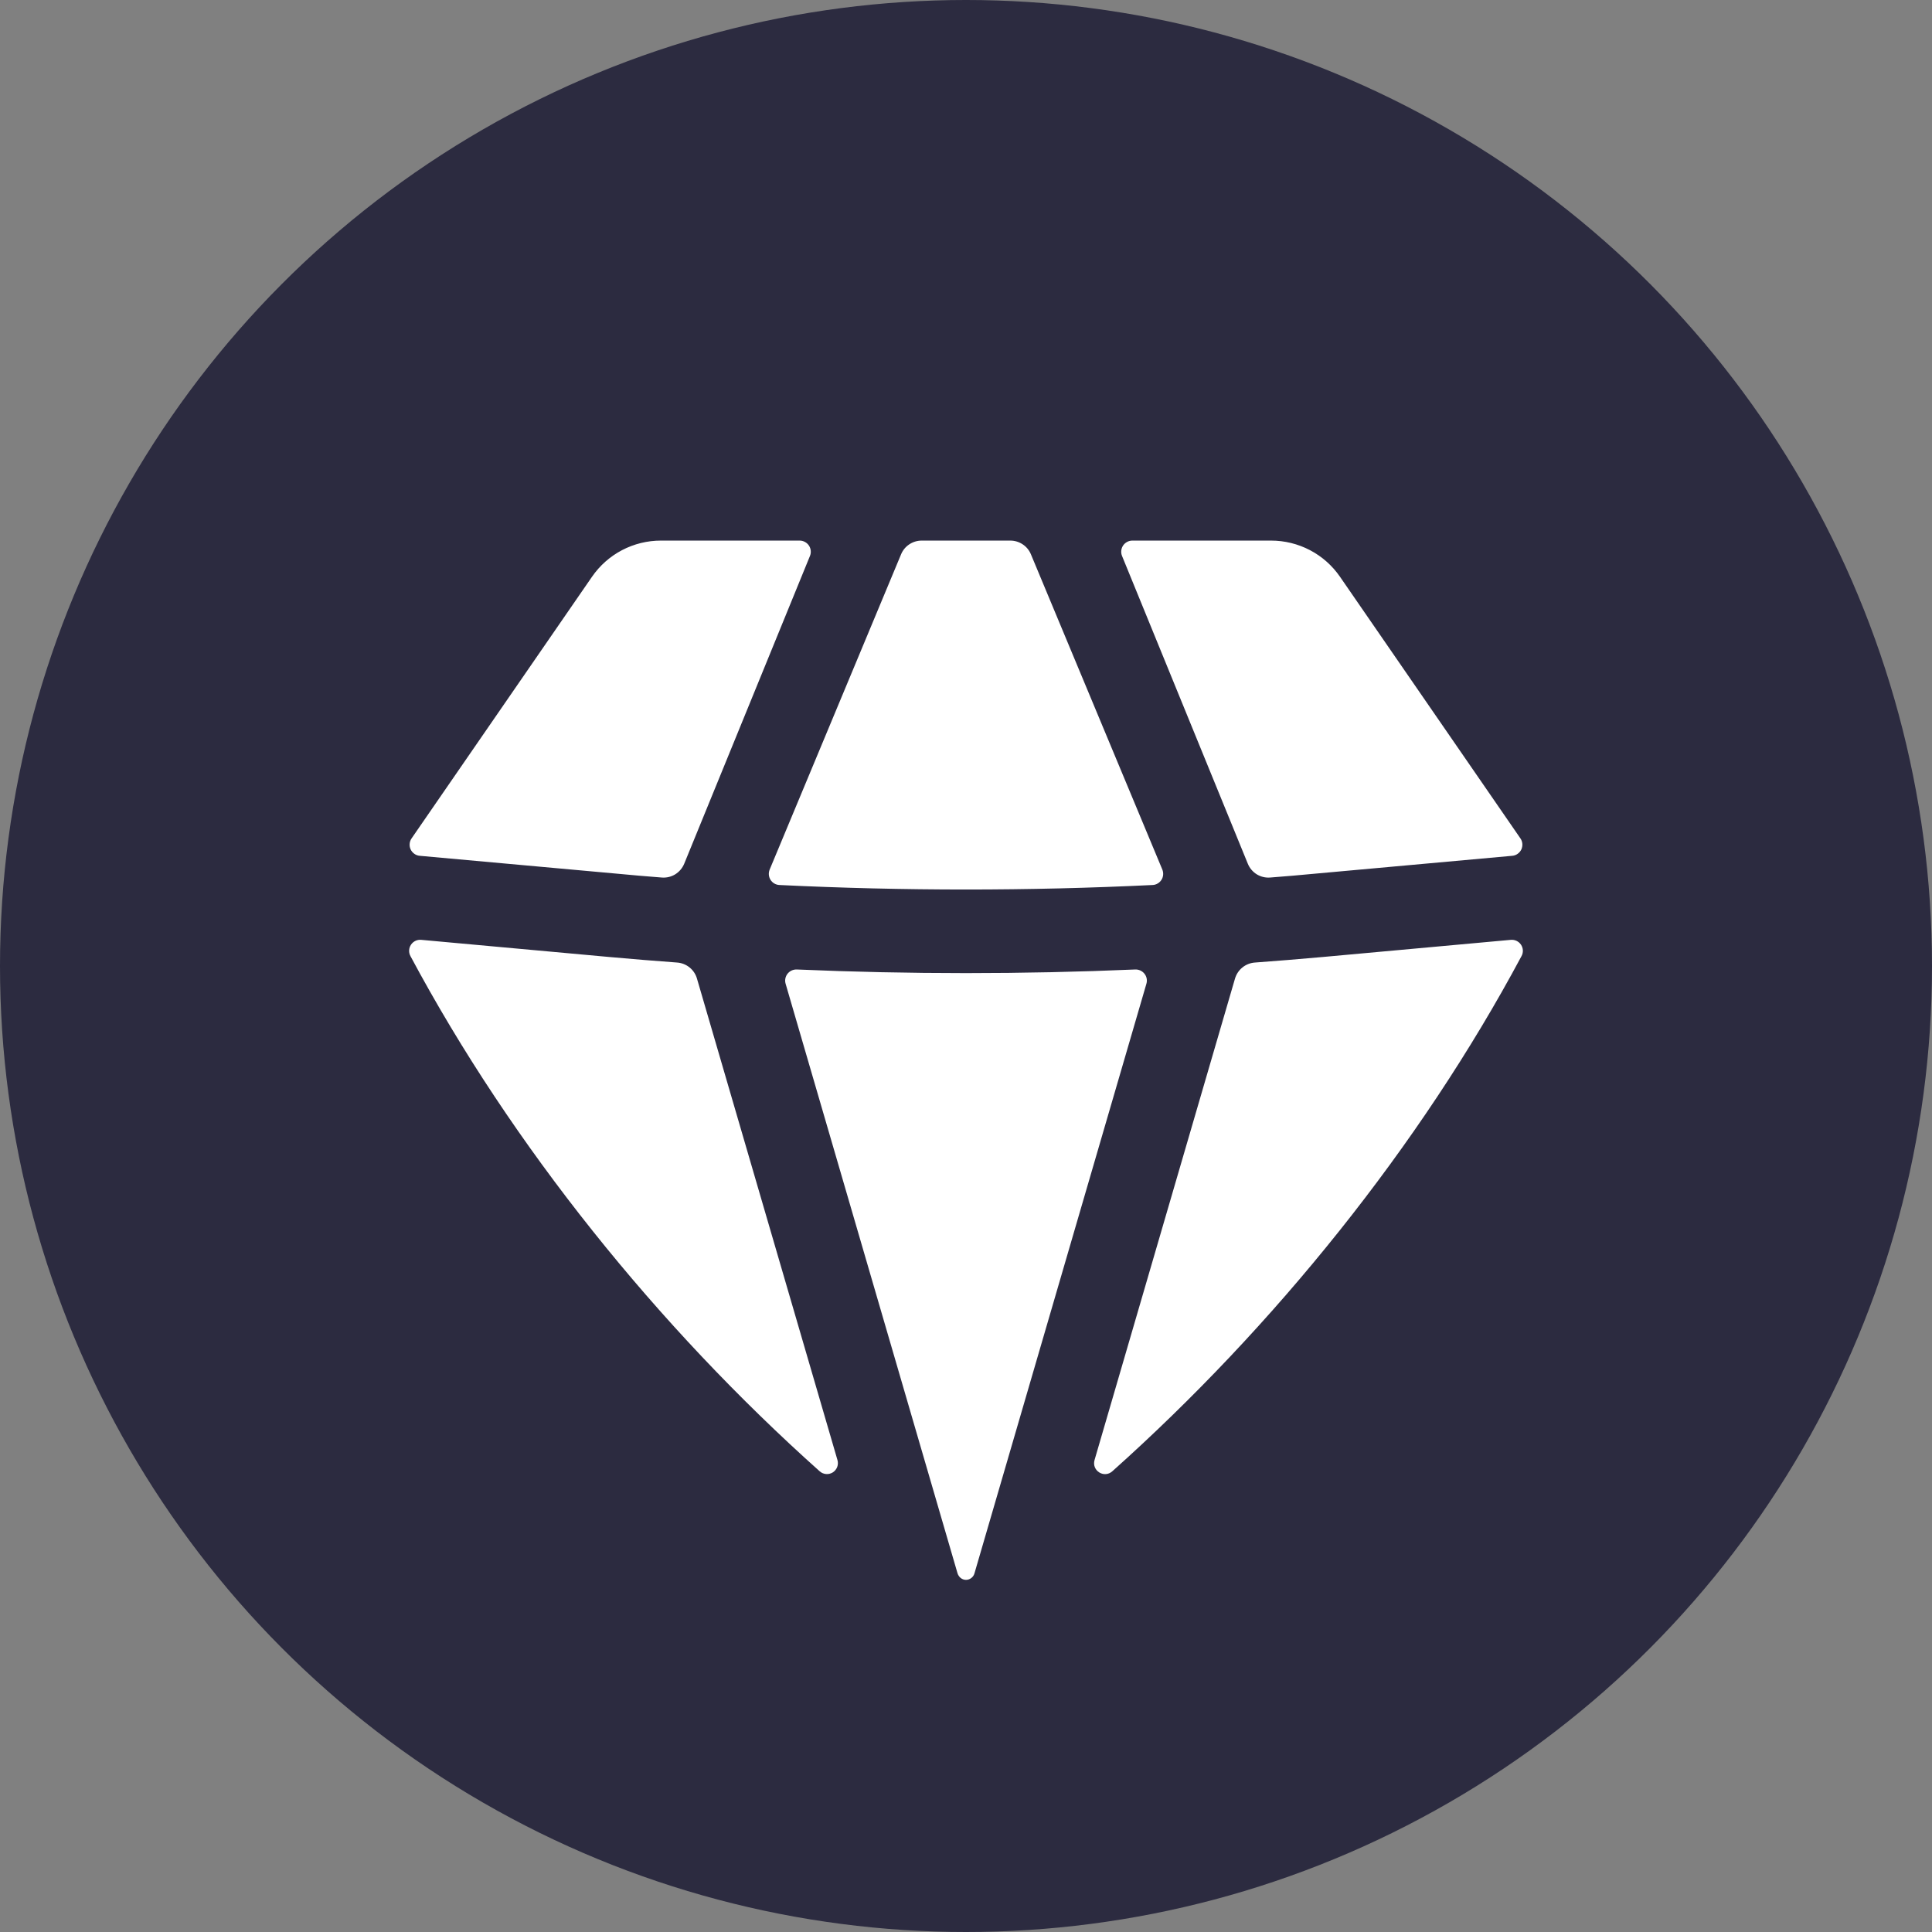
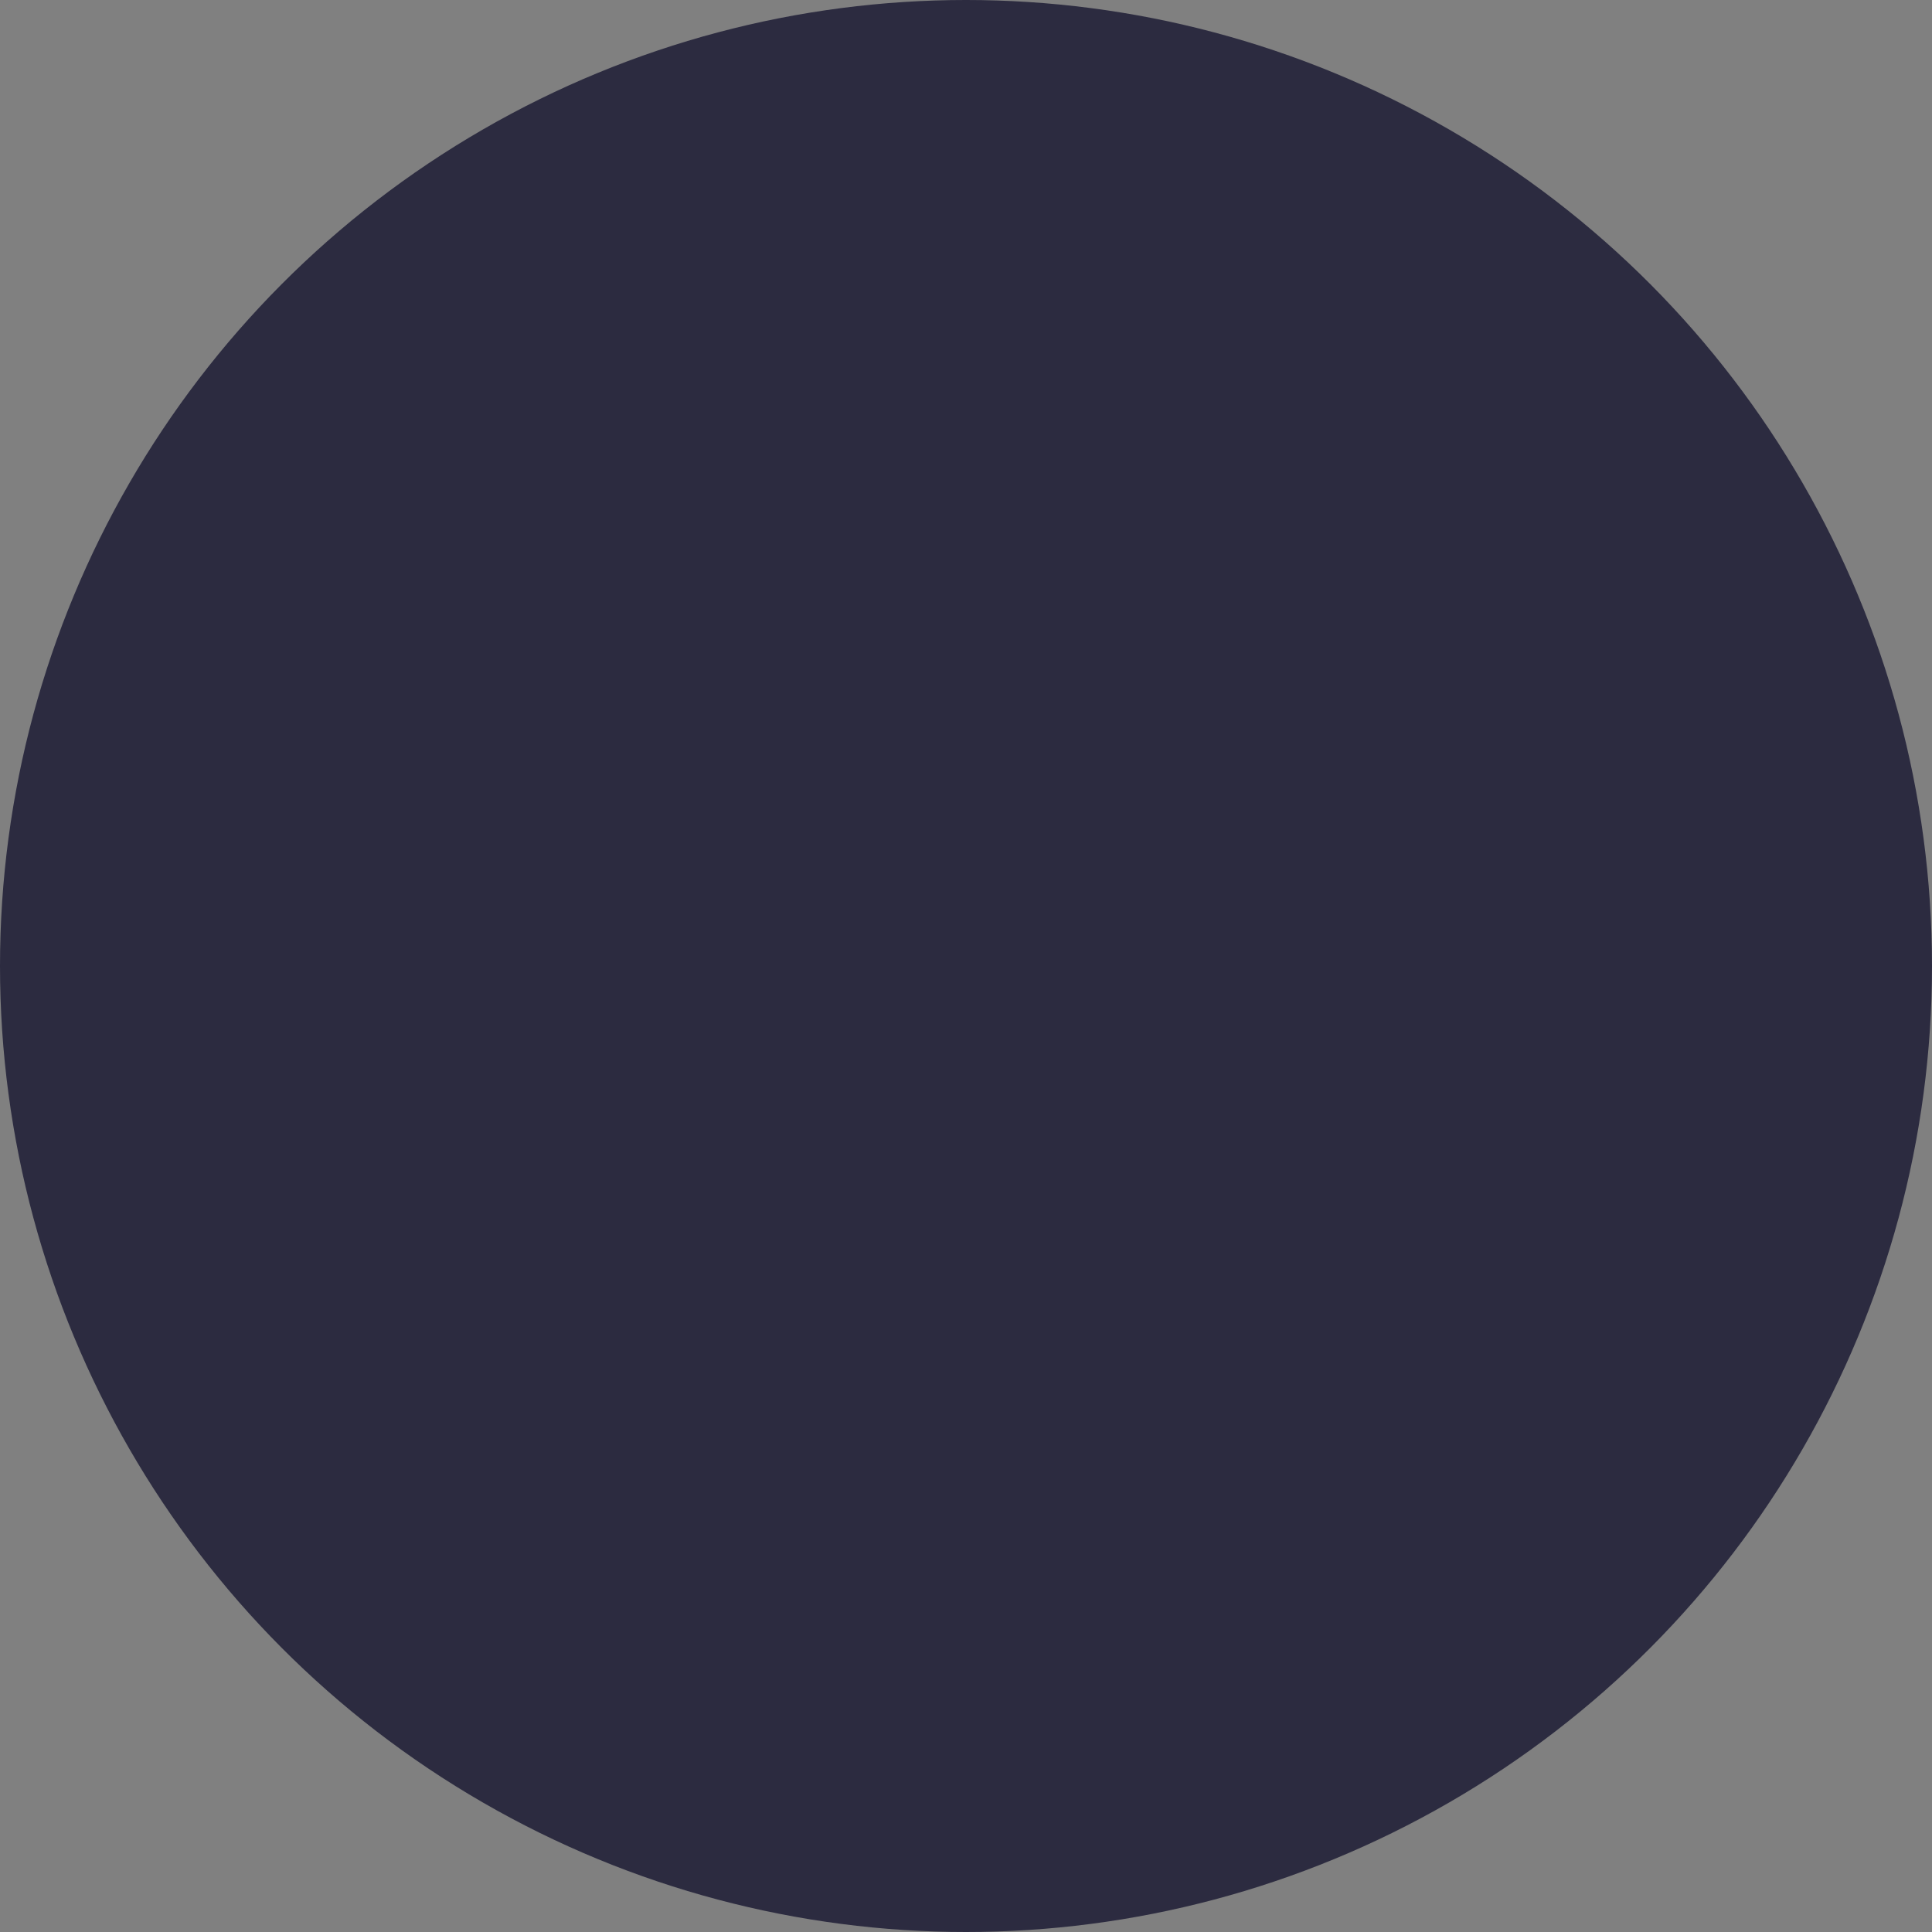
<svg xmlns="http://www.w3.org/2000/svg" width="52" height="52" viewBox="0 0 52 52" fill="none">
  <rect x="0" y="0" width="52" height="52" fill="#808080" stroke="none" />
  <circle cx="26" cy="26" r="26" fill="#2C2B40" />
-   <path d="M22.062 39.6C22.11 39.643 22.171 39.669 22.235 39.674C22.298 39.679 22.362 39.663 22.416 39.629C22.47 39.594 22.511 39.543 22.534 39.483C22.556 39.423 22.558 39.357 22.54 39.296L18.759 26.339C18.725 26.221 18.656 26.116 18.56 26.039C18.465 25.962 18.348 25.916 18.226 25.907C17.613 25.862 17.003 25.812 16.392 25.757L11.338 25.296C11.284 25.291 11.23 25.3 11.182 25.323C11.133 25.346 11.092 25.382 11.062 25.427C11.032 25.471 11.015 25.523 11.012 25.577C11.009 25.631 11.021 25.684 11.046 25.731C13.781 30.846 17.718 35.721 22.062 39.6ZM25.77 42.339C25.8 42.444 25.89 42.522 26 42.522C26.053 42.522 26.104 42.503 26.146 42.47C26.188 42.437 26.217 42.391 26.23 42.339L30.855 26.48C30.869 26.434 30.872 26.385 30.863 26.338C30.854 26.291 30.834 26.246 30.804 26.209C30.774 26.171 30.736 26.141 30.692 26.121C30.648 26.101 30.601 26.092 30.552 26.094C27.519 26.224 24.481 26.224 21.448 26.094C21.4 26.092 21.352 26.101 21.308 26.121C21.265 26.14 21.227 26.171 21.197 26.208C21.167 26.246 21.147 26.29 21.138 26.337C21.129 26.384 21.131 26.432 21.145 26.478L25.77 42.339ZM29.46 39.296C29.377 39.581 29.715 39.798 29.938 39.6C34.282 35.72 38.219 30.846 40.953 25.731C40.979 25.684 40.99 25.631 40.988 25.577C40.985 25.524 40.968 25.472 40.938 25.427C40.909 25.383 40.867 25.347 40.819 25.324C40.771 25.301 40.717 25.291 40.664 25.296L35.609 25.757C34.997 25.812 34.386 25.862 33.775 25.907C33.652 25.916 33.535 25.962 33.44 26.039C33.344 26.116 33.275 26.221 33.24 26.339L29.46 39.296ZM40.702 23.034C40.754 23.03 40.804 23.012 40.847 22.981C40.89 22.951 40.925 22.91 40.947 22.863C40.969 22.815 40.978 22.763 40.974 22.711C40.97 22.658 40.952 22.608 40.922 22.565L36.065 15.522C35.858 15.222 35.581 14.977 35.259 14.808C34.936 14.639 34.577 14.55 34.212 14.55H30.477C30.428 14.55 30.38 14.562 30.336 14.586C30.293 14.609 30.256 14.642 30.228 14.683C30.201 14.724 30.184 14.771 30.179 14.82C30.174 14.869 30.181 14.919 30.2 14.964L33.586 23.249C33.634 23.366 33.718 23.465 33.825 23.532C33.933 23.598 34.059 23.629 34.185 23.619C34.592 23.588 34.998 23.553 35.405 23.514L40.702 23.034ZM27.747 14.919C27.702 14.81 27.625 14.716 27.526 14.651C27.427 14.585 27.311 14.55 27.192 14.55H24.808C24.689 14.55 24.573 14.585 24.474 14.651C24.375 14.716 24.298 14.81 24.253 14.919L20.715 23.406C20.697 23.451 20.69 23.499 20.694 23.547C20.698 23.595 20.714 23.641 20.739 23.681C20.765 23.722 20.8 23.756 20.842 23.78C20.883 23.804 20.93 23.818 20.978 23.82C24.323 23.982 27.677 23.982 31.023 23.82C31.071 23.818 31.118 23.804 31.159 23.779C31.201 23.755 31.235 23.721 31.261 23.681C31.287 23.64 31.302 23.594 31.306 23.546C31.31 23.499 31.303 23.451 31.285 23.406L27.747 14.919ZM21.8 14.964C21.819 14.919 21.826 14.869 21.821 14.82C21.816 14.771 21.799 14.724 21.772 14.683C21.744 14.642 21.707 14.609 21.664 14.586C21.62 14.562 21.572 14.55 21.523 14.55H17.788C17.423 14.55 17.064 14.639 16.741 14.808C16.419 14.977 16.142 15.222 15.935 15.522L11.078 22.565C11.048 22.608 11.03 22.658 11.026 22.711C11.021 22.763 11.031 22.815 11.053 22.863C11.075 22.91 11.11 22.951 11.153 22.981C11.196 23.012 11.246 23.03 11.299 23.034L16.595 23.514C17.001 23.553 17.407 23.588 17.814 23.619C17.941 23.629 18.067 23.598 18.175 23.532C18.282 23.465 18.366 23.366 18.415 23.249L21.8 14.964Z" fill="white" />
</svg>